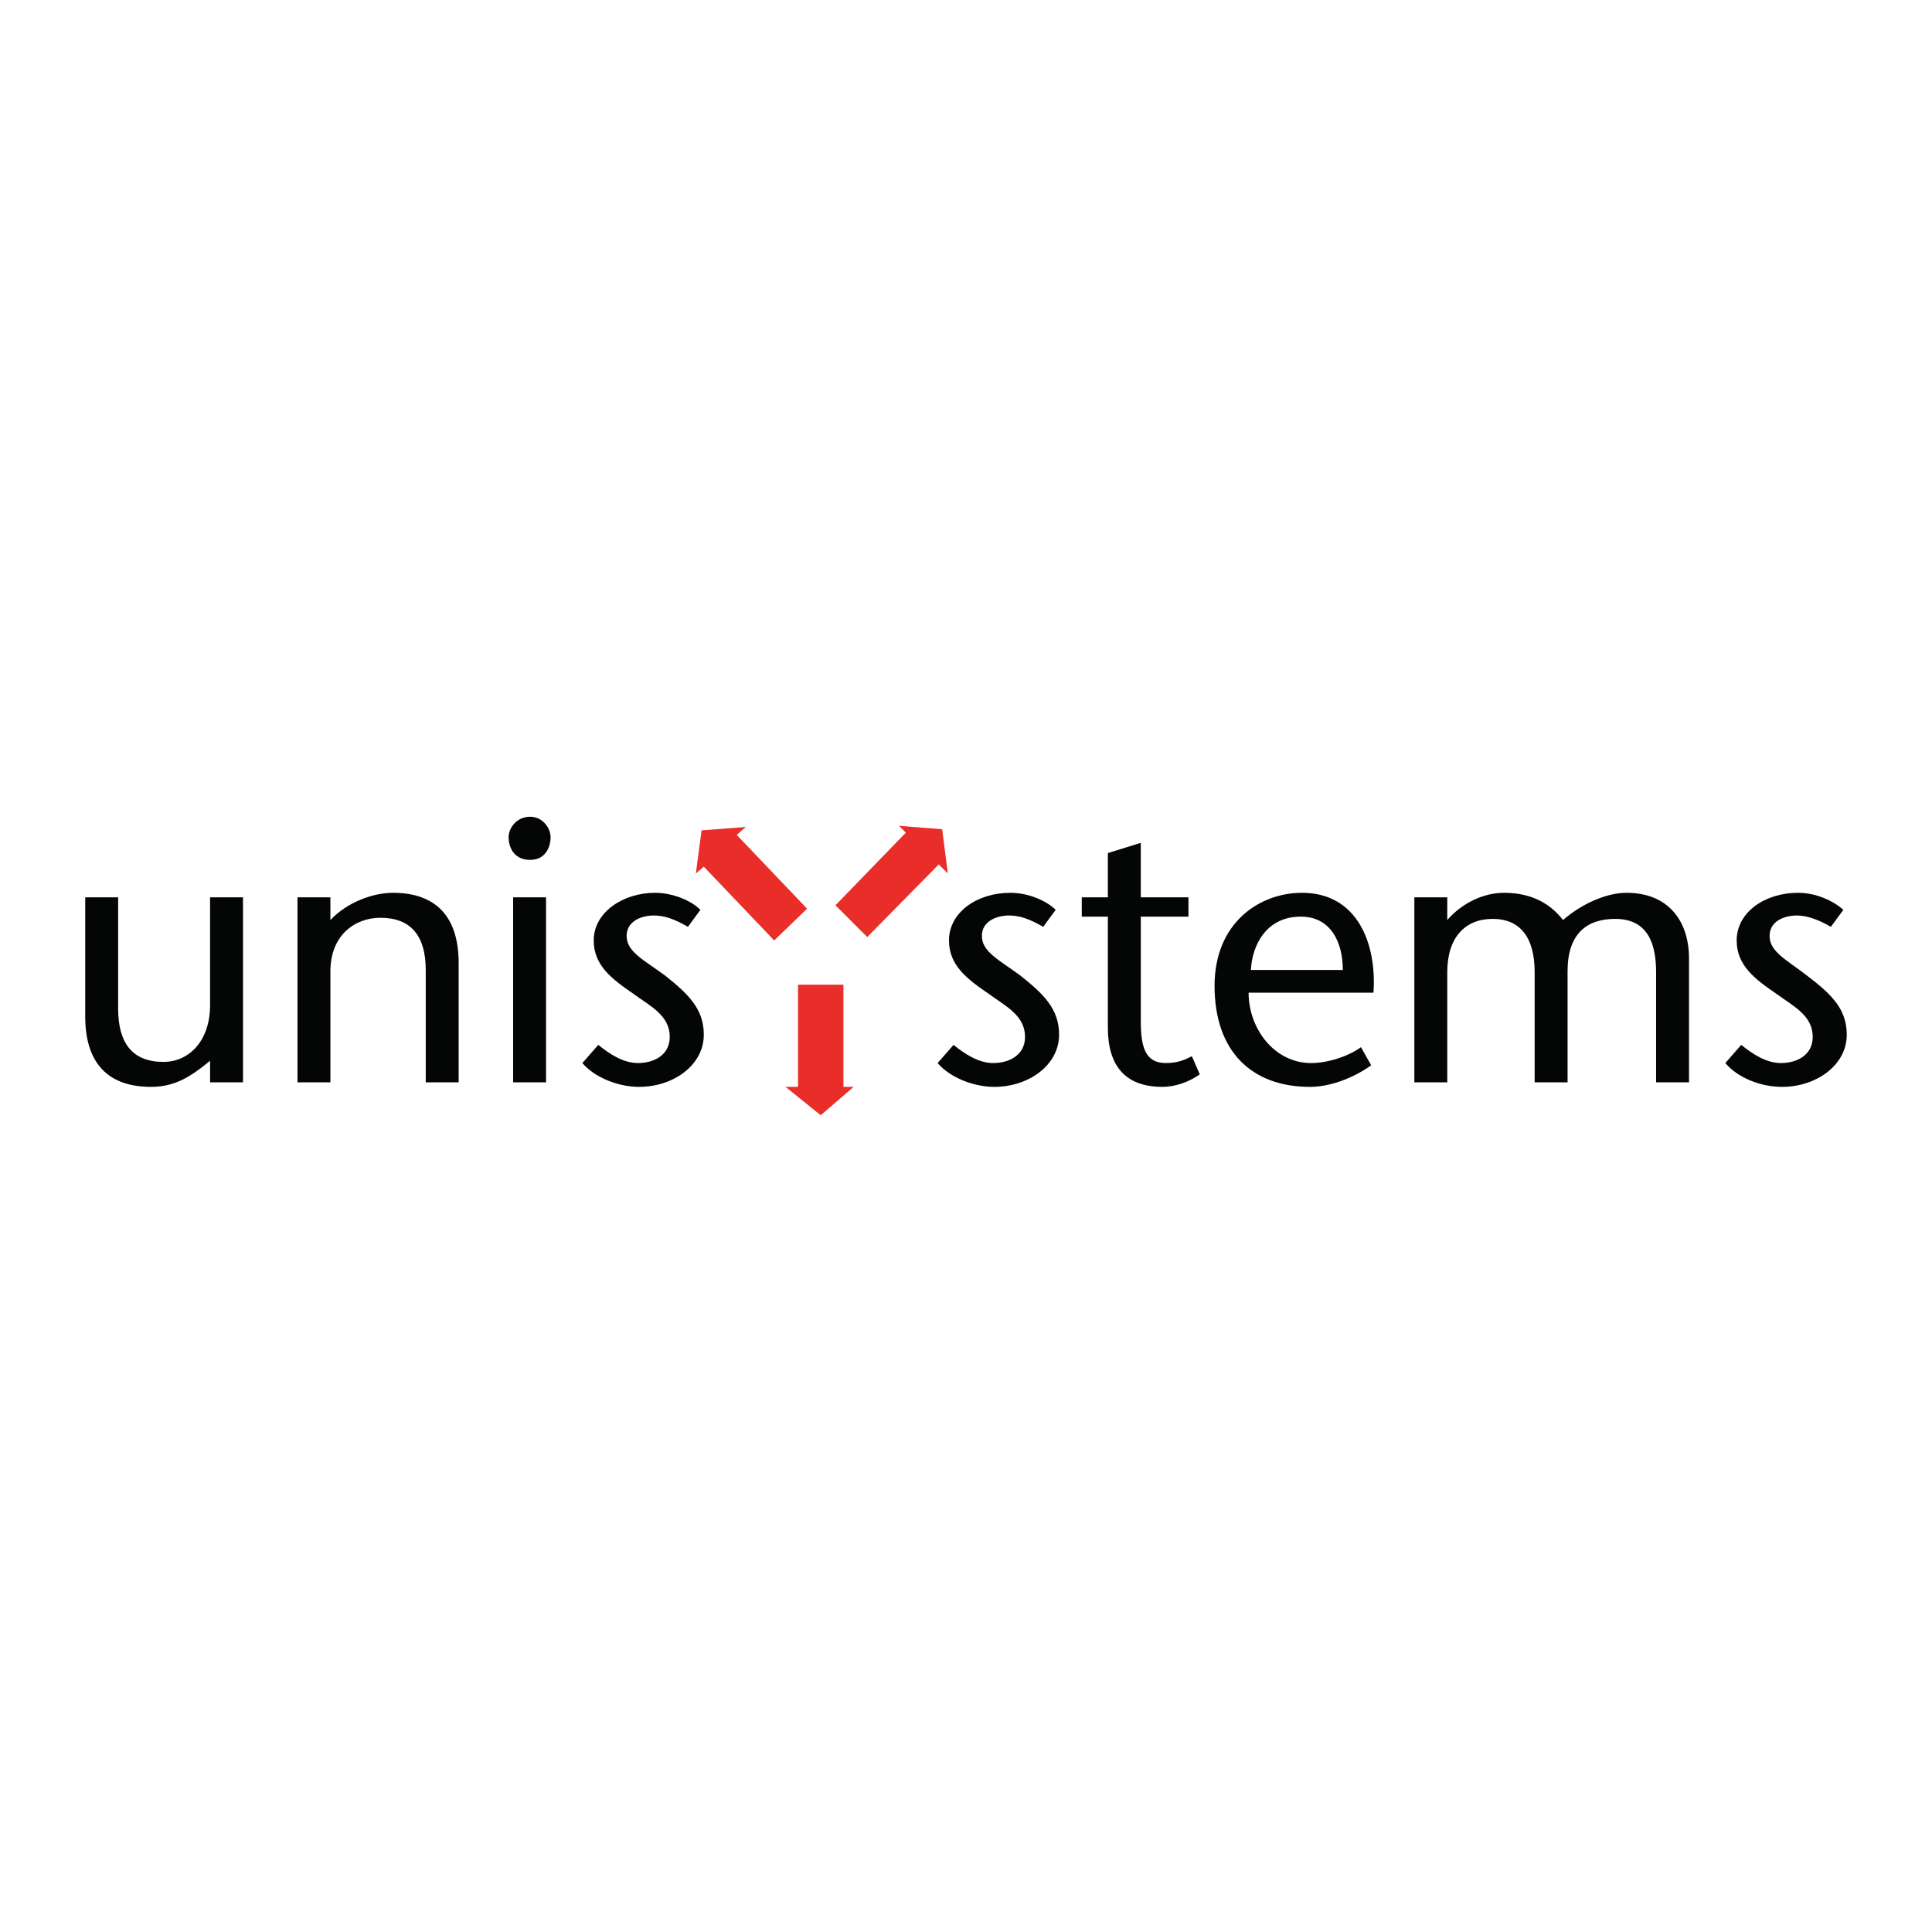
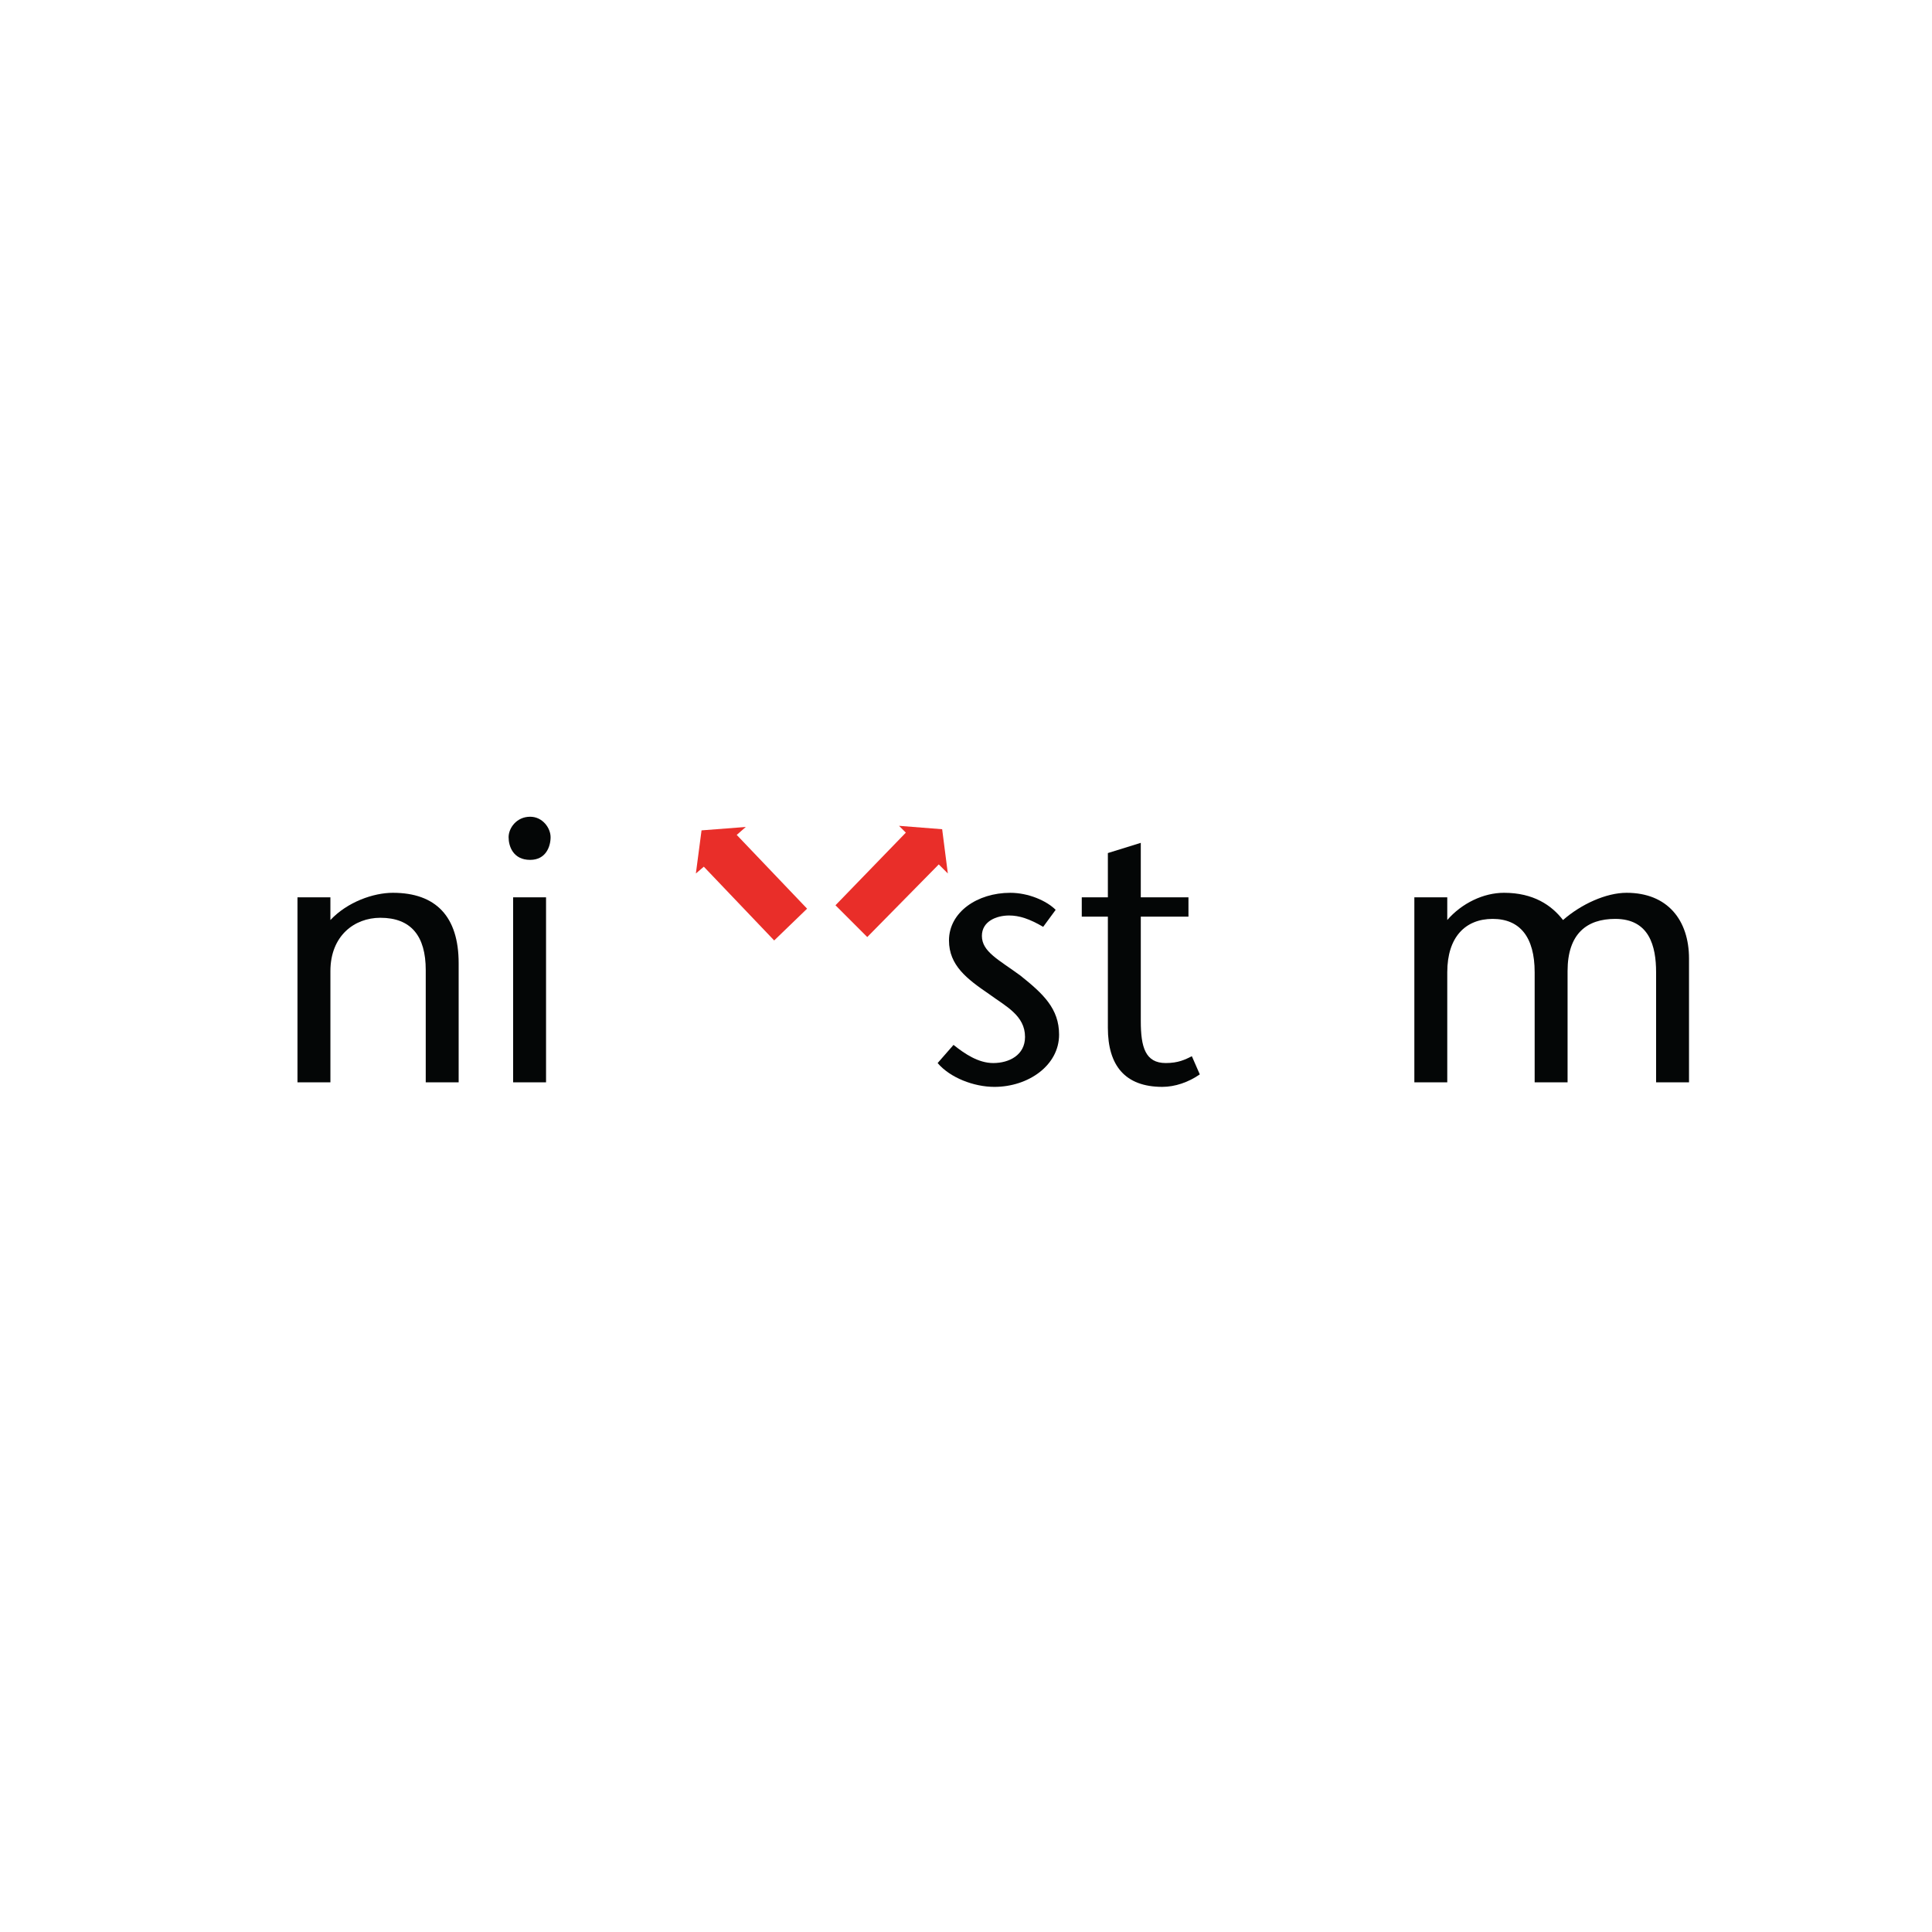
<svg xmlns="http://www.w3.org/2000/svg" version="1.0" id="Layer_1" x="0px" y="0px" width="192.756px" height="192.756px" viewBox="0 0 192.756 192.756" enable-background="new 0 0 192.756 192.756" xml:space="preserve">
  <g>
    <polygon fill-rule="evenodd" clip-rule="evenodd" fill="#FFFFFF" points="0,0 192.756,0 192.756,192.756 0,192.756 0,0  " />
-     <path fill-rule="evenodd" clip-rule="evenodd" fill="#040606" d="M20.96,105.834c-1.925,1.584-3.511,2.604-5.889,2.604   c-4.303,0-6.568-2.377-6.568-7.02V89.527h3.284v11.098c0,3.51,1.472,5.322,4.529,5.322c2.491,0,4.643-2.039,4.643-5.662V89.527   h3.284v18.458H20.96V105.834L20.96,105.834z" />
    <path fill-rule="evenodd" clip-rule="evenodd" fill="#040606" d="M32.964,91.792c1.699-1.812,4.303-2.718,6.228-2.718   c4.303,0,6.568,2.378,6.568,7.021v11.89h-3.284v-11.21c0-3.397-1.472-5.208-4.529-5.208c-2.604,0-4.982,1.812-4.982,5.322v11.097   H29.68V89.527h3.284V91.792L32.964,91.792z" />
    <path fill-rule="evenodd" clip-rule="evenodd" fill="#040606" d="M51.195,89.527h3.284v18.458h-3.284V89.527L51.195,89.527z    M50.743,83.525c0-0.906,0.792-2.039,2.151-2.039c1.246,0,2.039,1.132,2.039,2.039c0,0.906-0.453,2.265-2.039,2.265   C51.195,85.79,50.743,84.431,50.743,83.525L50.743,83.525z" />
-     <path fill-rule="evenodd" clip-rule="evenodd" fill="#040606" d="M68.634,92.471c-1.359-0.793-2.378-1.132-3.397-1.132   c-1.246,0-2.718,0.566-2.718,2.038c0,1.585,1.698,2.378,3.85,3.963c2.265,1.812,3.85,3.285,3.85,5.889   c0,3.059-3.058,5.209-6.455,5.209c-2.038,0-4.416-0.906-5.662-2.377l1.585-1.812c1.132,0.906,2.491,1.812,3.963,1.812   c1.585,0,3.171-0.793,3.171-2.605c0-2.15-1.925-3.057-3.624-4.303c-2.151-1.473-3.963-2.831-3.963-5.322   c0-2.831,2.944-4.756,6.115-4.756c1.812,0,3.624,0.793,4.53,1.699L68.634,92.471L68.634,92.471z" />
    <path fill-rule="evenodd" clip-rule="evenodd" fill="#040606" d="M104.078,92.471c-1.358-0.793-2.378-1.132-3.397-1.132   c-1.245,0-2.717,0.566-2.717,2.038c0,1.585,1.698,2.378,3.85,3.963c2.265,1.812,3.851,3.285,3.851,5.889   c0,3.059-3.058,5.209-6.455,5.209c-2.039,0-4.417-0.906-5.662-2.377l1.585-1.812c1.133,0.906,2.491,1.812,3.963,1.812   c1.585,0,3.171-0.793,3.171-2.605c0-2.15-1.925-3.057-3.624-4.303c-2.151-1.473-3.963-2.831-3.963-5.322   c0-2.831,2.831-4.756,6.114-4.756c1.812,0,3.624,0.793,4.53,1.699L104.078,92.471L104.078,92.471z" />
    <path fill-rule="evenodd" clip-rule="evenodd" fill="#040606" d="M113.817,89.527h4.756v1.925h-4.756v10.417   c0,2.605,0.452,4.191,2.491,4.191c1.245,0,1.925-0.34,2.604-0.68l0.792,1.811c-1.132,0.793-2.491,1.246-3.736,1.246   c-3.737,0-5.436-2.15-5.436-5.889V91.452h-2.604v-1.925h2.604V85.11l3.284-1.019V89.527L113.817,89.527z" />
-     <path fill-rule="evenodd" clip-rule="evenodd" fill="#040606" d="M124.802,96.774c0.112-2.378,1.472-5.322,4.982-5.322   c2.944,0,4.189,2.492,4.189,5.322H124.802L124.802,96.774z M137.031,99.039c0.34-4.87-1.586-9.965-7.135-9.965   c-4.189,0-8.719,2.944-8.719,9.286c0,6.568,3.736,10.078,9.512,10.078c1.925,0,4.19-0.793,6.115-2.15l-1.02-1.812   c-1.245,0.906-3.283,1.586-4.982,1.586c-3.623,0-6.228-3.398-6.228-7.021H137.031L137.031,99.039z" />
-     <path fill-rule="evenodd" clip-rule="evenodd" fill="#040606" d="M144.392,91.792c1.473-1.698,3.624-2.718,5.662-2.718   c2.944,0,4.756,1.246,5.889,2.718c1.812-1.585,4.303-2.718,6.341-2.718c4.077,0,6.229,2.718,6.229,6.568v12.343h-3.284V97   c0-2.604-0.679-5.322-4.076-5.322c-2.831,0-4.756,1.472-4.756,5.209v11.097h-3.284V97c0-3.51-1.473-5.322-4.19-5.322   s-4.529,1.812-4.529,5.322v10.984h-3.284V89.527h3.284V91.792L144.392,91.792z" />
-     <path fill-rule="evenodd" clip-rule="evenodd" fill="#040606" d="M182.667,92.471c-1.359-0.793-2.491-1.132-3.397-1.132   c-1.246,0-2.718,0.566-2.718,2.038c0,1.585,1.698,2.378,3.737,3.963c2.378,1.812,3.963,3.285,3.963,5.889   c0,3.059-3.058,5.209-6.455,5.209c-2.151,0-4.416-0.906-5.661-2.377l1.585-1.812c1.133,0.906,2.491,1.812,3.964,1.812   c1.585,0,3.17-0.793,3.17-2.605c0-2.15-1.925-3.057-3.623-4.303c-2.151-1.473-3.964-2.831-3.964-5.322   c0-2.831,2.831-4.756,6.115-4.756c1.812,0,3.511,0.793,4.529,1.699L182.667,92.471L182.667,92.471z" />
-     <polygon fill-rule="evenodd" clip-rule="evenodd" fill="#E92E29" points="79.619,98.246 84.148,98.246 84.148,108.438    85.167,108.438 81.883,111.27 78.373,108.438 79.619,108.438 79.619,98.246  " />
+     <path fill-rule="evenodd" clip-rule="evenodd" fill="#040606" d="M144.392,91.792c1.473-1.698,3.624-2.718,5.662-2.718   c2.944,0,4.756,1.246,5.889,2.718c1.812-1.585,4.303-2.718,6.341-2.718c4.077,0,6.229,2.718,6.229,6.568v12.343h-3.284V97   c0-2.604-0.679-5.322-4.076-5.322c-2.831,0-4.756,1.472-4.756,5.209v11.097h-3.284V97c0-3.51-1.473-5.322-4.19-5.322   s-4.529,1.812-4.529,5.322v10.984h-3.284V89.527h3.284V91.792L144.392,91.792" />
    <polygon fill-rule="evenodd" clip-rule="evenodd" fill="#E92E29" points="80.524,90.659 77.24,93.83 70.22,86.469 69.427,87.149    69.993,82.846 74.41,82.506 73.503,83.299 80.524,90.659  " />
    <polygon fill-rule="evenodd" clip-rule="evenodd" fill="#E92E29" points="86.526,93.49 83.355,90.32 90.376,83.072 89.697,82.393    94,82.732 94.566,87.149 93.66,86.243 86.526,93.49  " />
  </g>
</svg>